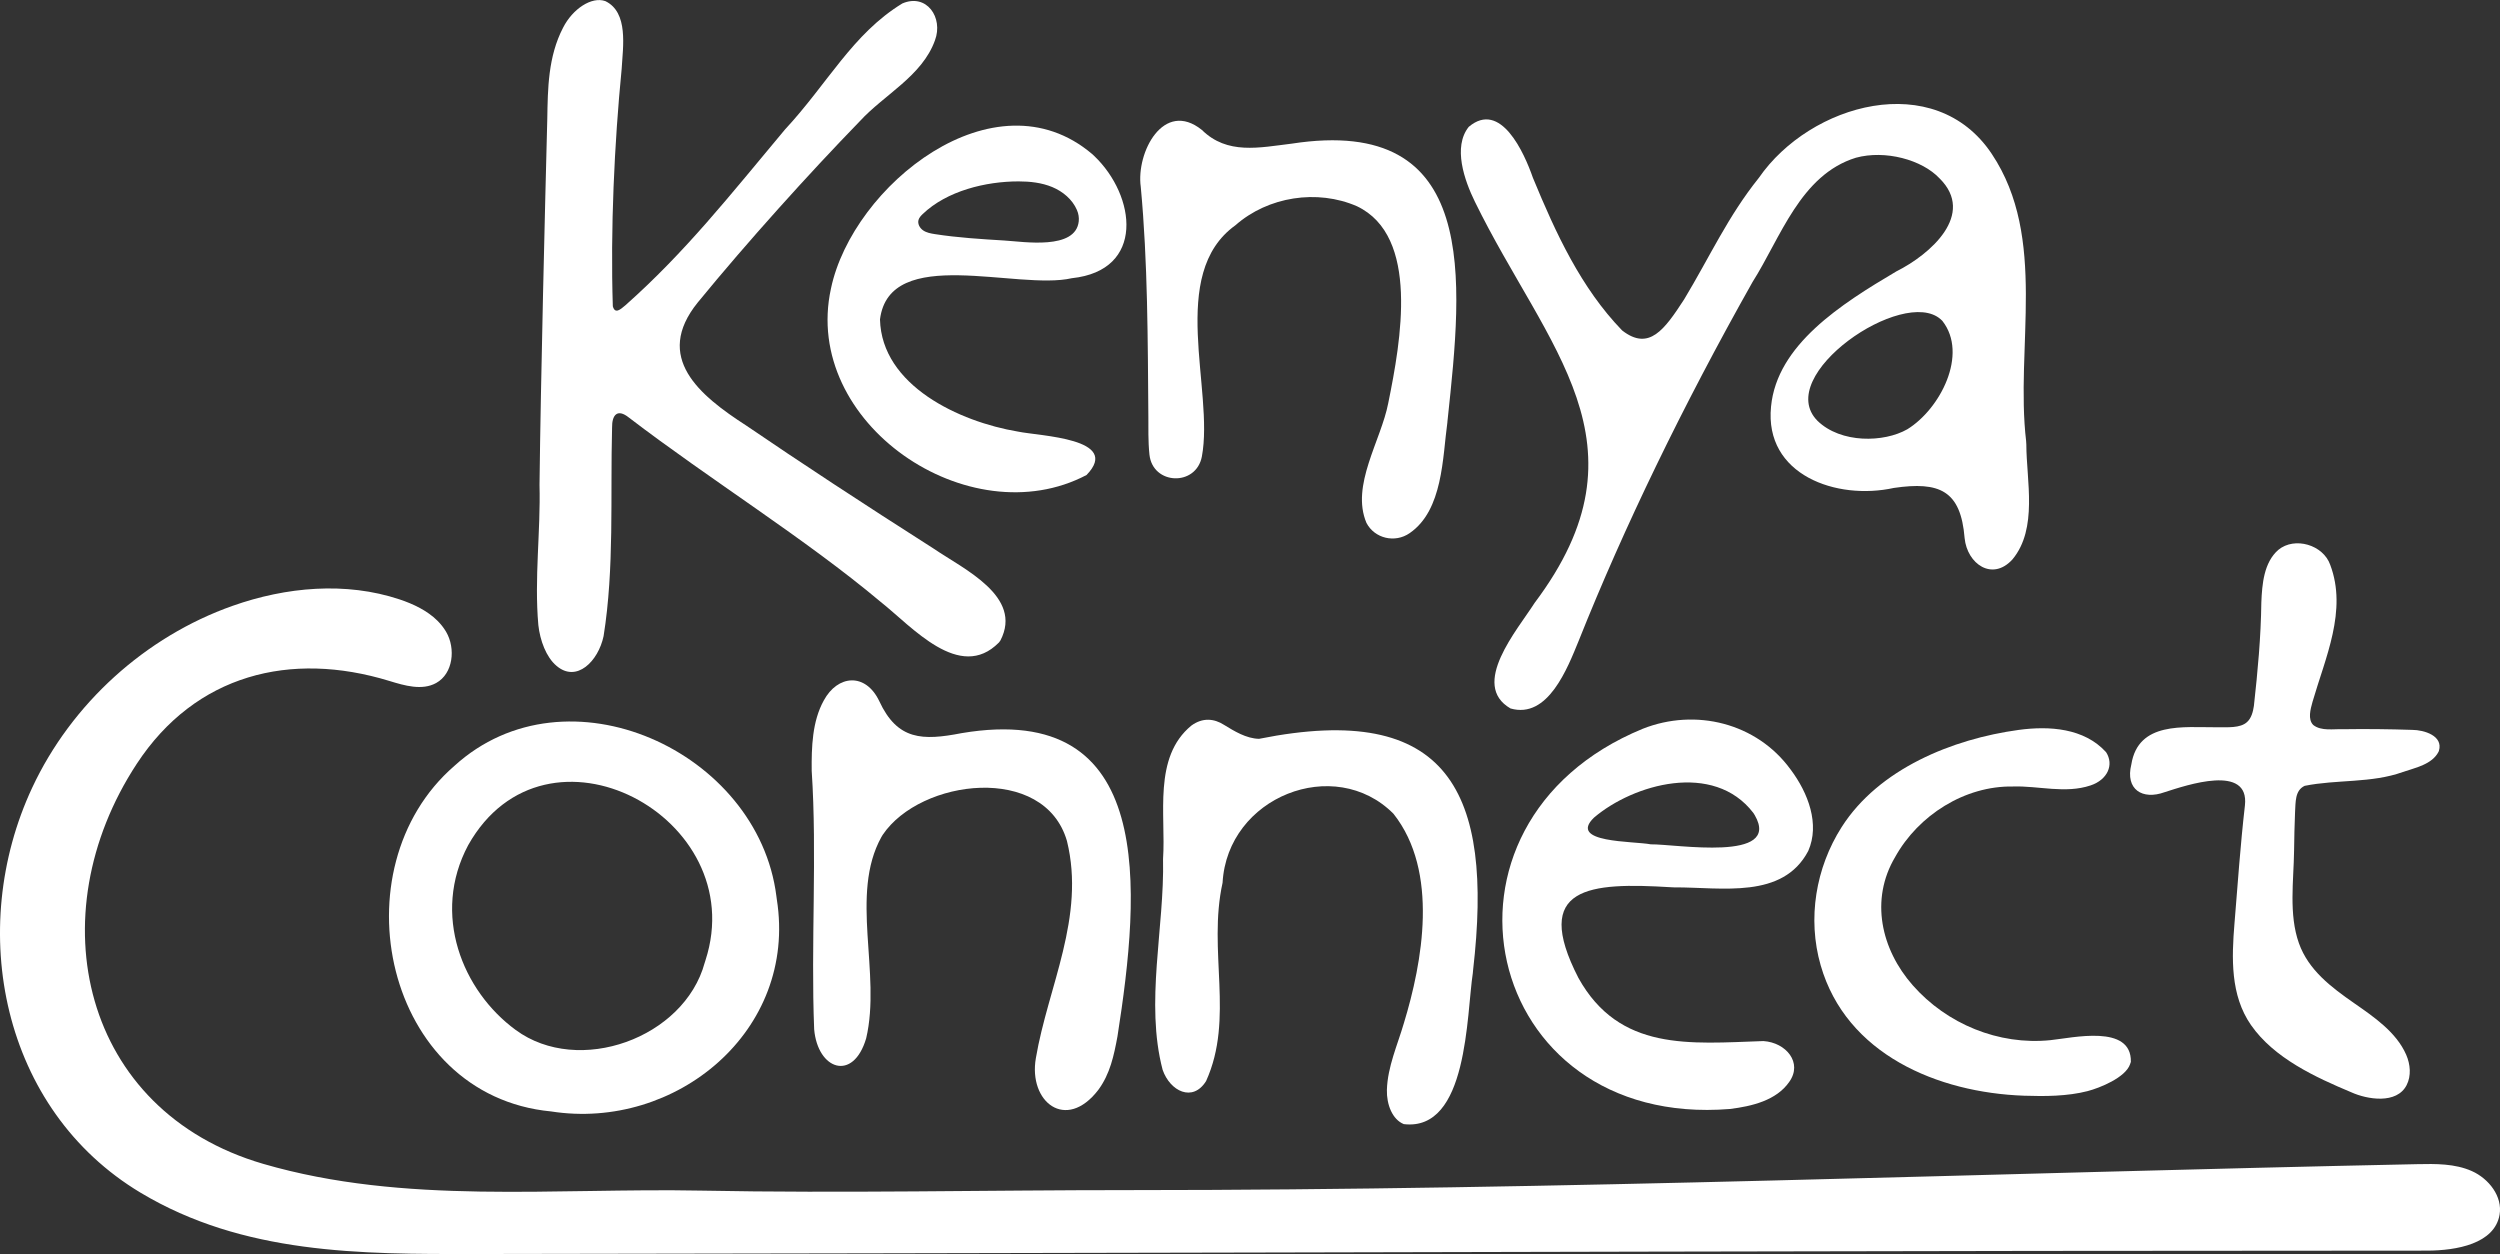
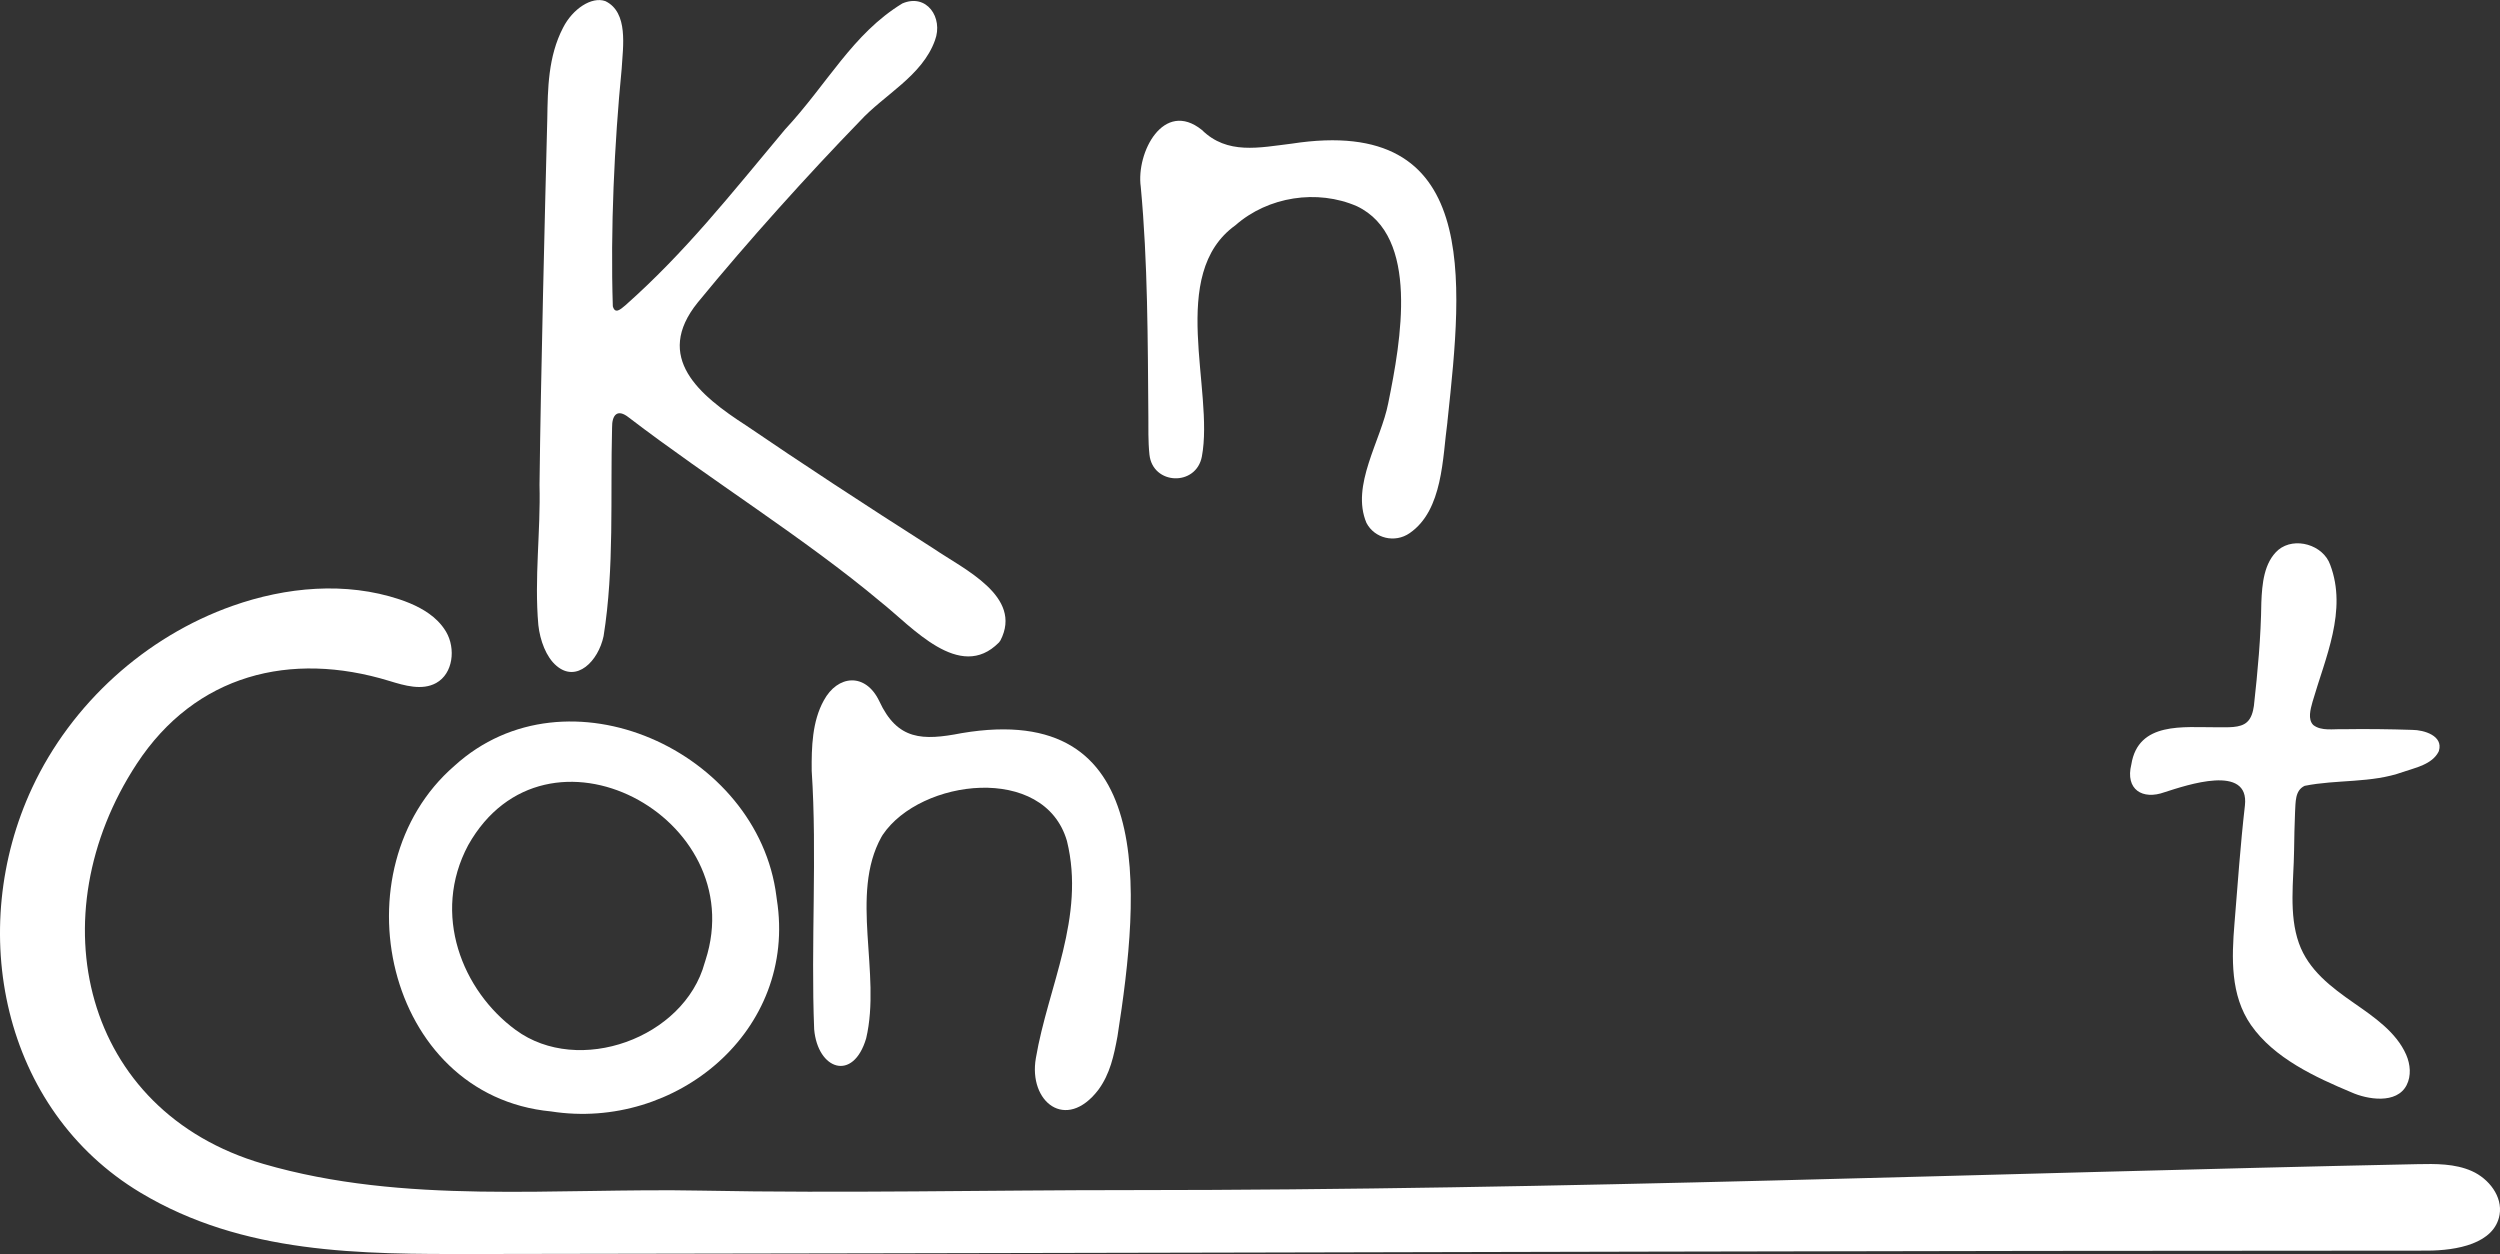
<svg xmlns="http://www.w3.org/2000/svg" id="Layer_2" data-name="Layer 2" viewBox="0 0 900.95 451.93">
  <rect x="0" y="0" width="900.95" height="451.93" fill="#333333" stroke="none" />
  <defs>
    <style> .cls-1 { fill: #fff; } </style>
  </defs>
  <g id="Layer_1-2" data-name="Layer 1">
    <g>
      <path class="cls-1" d="M218.85,117.44l.42-.52v.06c-.18.17-.3.29-.42.46Z" />
      <path class="cls-1" d="M359.96,231.57c-14.1,14.3-31.32-5.77-42.57-14.65-27.17-22.81-61.39-43.98-90.74-66.43-4.26-3.41-6.13-.83-6.07,3.62-.66,25.01.86,50.61-3.06,75.14-1.92,9.06-9.74,16.92-16.99,10.68-3.71-3.12-5.91-9.14-6.52-14.66-1.5-16.99.86-33.7.42-50.53.45-38.35,2-100.99,2.8-131.85.18-10.91.27-22.49,5.7-32.93,3.42-6.73,10.27-11.32,15.22-9.56,8.41,4.03,6.34,16.54,5.89,24.37-2.65,27.08-4.08,57.99-3.19,85.6.79,2.87,2.64,1.25,4.54-.36,21.6-19.18,37.34-39.23,57.47-63.3,15.42-16.58,24.38-34.52,42.33-45.47,8.73-3.75,14.84,5.08,11.75,13.3-4.61,12.86-18.27,19.53-27.08,29.14-18.44,19-40.5,43.46-58.4,65.32-16.02,19.82.61,33.48,17.46,44.35,19.32,13.18,41.59,27.81,67.49,44.32,10.92,7.45,32.35,17.25,24.13,33.13l-.57.79Z" />
      <path class="cls-1" d="M521.63,152.02c-1.79,12.85-1.56,31.8-13.6,40.1-5.32,3.71-12.68,1.92-15.59-3.68-5.71-13.48,5.25-29.63,7.86-43.17,4.57-22.46,11.35-60.15-11.27-70.94-14.31-6.24-32.04-3.51-43.79,6.84-24.58,17.64-7.6,59.38-12.11,83.35-2.04,10.86-17.72,10.3-18.89-.69-.52-4.87-.35-9.96-.39-13.32-.22-28.12-.2-56-2.74-83.17-1.73-12.38,8.24-31.58,22.03-20.51,9.16,9.01,20.64,6.36,32.36,4.94,68.18-10.51,61.55,49.21,56.23,99.17l-.12,1.1Z" />
-       <path class="cls-1" d="M393.55,55.48c-35.13-29.76-86.29,11.42-94.08,48.47-10.66,48.54,49.85,89.5,92.1,67.23,12.81-13.24-17-14.02-24.75-15.65-21.04-3.53-49.09-16.55-49.69-40.43,3.45-27.09,49.46-10.33,69.13-14.84,26.56-2.8,23.1-29.72,8.09-44.04l-.79-.74ZM388.76,79.75c-1.11,10.47-19.89,7.34-26.77,6.93-8.39-.51-16.79-1.02-25.09-2.31-1.46-.23-2.97-.5-4.2-1.33-1.23-.83-2.09-2.38-1.68-3.8.24-.82.85-1.47,1.47-2.07,8.73-8.4,22.79-11.8,34.58-11.8,4.14,0,8.34.46,12.16,2.05,3.82,1.6,7.23,4.45,8.87,8.25.58,1.35.8,2.75.66,4.08Z" />
-       <path class="cls-1" d="M730.19,159.09c-4.02-33.9,7.86-73.3-12.4-103.63-20.5-30.75-65.4-18.2-83.94,8.64-11.15,13.9-17.55,28.22-26.92,43.79-7.09,10.89-12.64,18.76-22.35,11.19-14.79-15.29-23.9-34.99-32.15-55.01-3.15-9.06-11.65-28.04-23.12-18.36-5.8,7.25-1.56,19.27,2.21,26.98,25.94,53.02,64.65,87.22,21.52,144.59-6.18,9.71-23.4,29.54-8.67,38.04,13.49,3.86,20.5-14.46,24.6-24.49,16.26-40.76,37.36-84.39,62.6-129.18,10.17-16.03,17.24-38.62,37.26-44.81,10.54-2.87,23.84.7,30.16,7.46,13.08,12.94-3.28,27.35-15.61,33.52-19.88,11.76-42.98,26.43-45.13,48.68-2.48,24.72,23.68,33.88,44.27,29.34,16.47-2.4,24.1.92,25.49,18.08.92,9.34,10,15.64,17.23,7.69,9.25-11.1,5.03-28.47,5.01-41.45l-.07-1.08ZM700.01,115.67c9.38,11.96-.78,31.72-12.65,39.03-8.43,4.82-23.94,5.16-32.38-3.05-16.12-16.28,30.96-48.57,44.43-36.56l.61.58Z" />
      <path class="cls-1" d="M317.64,301.64c-11.52,20.75.02,49.13-5.49,72.56-4.67,15.77-17.46,11.34-18.74-3.25-1.23-30.64,1.1-63.06-.89-93.16-.08-8.47.17-17.8,4.35-25.34,4.97-9.23,15.02-10.17,19.99.2,6.56,14.19,15.65,14.29,29.69,11.56,70.32-11.86,64.43,56.47,56.16,109.31-1.28,6.86-2.64,13.48-6.92,19.28-11.64,15.14-25.25,4.26-22.48-11.5,4.35-25.71,17.93-50.82,11.2-78.22-8.1-27.95-52.75-22.45-66.38-2.25l-.49.8Z" />
-       <path class="cls-1" d="M530.8,350.51c-2.34,15.12-1.68,57.33-24.9,54.6-4.12-1.67-6.23-7.06-6.09-12.35.24-8.29,3.83-16.2,6.1-23.97,6.7-21.94,12.78-54.71-3.74-75.54-21.24-21.32-59.86-6.12-61.58,24.89-5.42,24.57,4.32,48.78-5.94,71.46-4.82,7.72-12.96,3.68-15.66-4.05-6.37-24.26.69-51.16.15-76.03,1.07-15.87-3.7-36.6,10.2-48.03,4.03-2.95,8.2-2.57,11.8-.25,3.67,2.24,7.97,4.92,12.59,5.02,68.35-13.72,84.53,19.13,77.16,83.19l-.1,1.05Z" />
-       <path class="cls-1" d="M767.65,383.49c-1.65,4.86-10.95,8.59-15.34,9.73-7.23,1.87-15.48,1.91-22.89,1.65-31.1-1.09-64.09-14.92-73.3-47.03-4.82-16.8-1.78-35.11,7.58-49.79,13.39-20.99,39.94-31.75,63.77-35,11.05-1.5,23.59-.69,31.51,8.01,2.95,4.55.52,9.96-5.57,11.99-9.17,3.07-18.82.08-27.98.39-17.31-.29-34.05,10.29-42.45,25.4-9.13,15.38-5.07,33.27,6.32,46.22,12.3,13.99,30.98,21.67,49.57,19.8,8.01-.81,29.35-5.89,29.05,7.82,0,0-.28.82-.28.82Z" />
      <path class="cls-1" d="M279.8,322.99c-6.56-52.31-75.56-83.86-116.06-46.97-42.65,36.94-25.24,118.8,34.87,124.52,44.84,7.02,88.84-28.95,81.34-76.42l-.15-1.13ZM253.96,346.95c-7.36,27.15-45.39,40.92-68.11,24.23-19.24-14.09-30.4-41.72-17.13-66.59,27.96-49.74,102.2-10.12,85.54,41.42l-.3.95Z" />
-       <path class="cls-1" d="M603.48,319.79c17.08-.05,38.99,4.35,48.18-13.13,4.23-9.62,0-20.88-6.36-29.34-12.25-16.84-34.3-22.19-53.27-14.69-82.68,33.97-58.32,144.35,31.44,137.02,7.86-.98,16.72-3.06,21.36-9.79,4.89-6.88-1.15-14.15-9.33-14.68-26.57.9-51.87,3.8-66.65-22.72-17.04-33.13,4.06-34.5,33.35-32.72l1.3.06ZM632.39,293.79c9.79,17.03-28.53,10.36-37.48,10.49-6.27-1.21-30-.44-20.45-9.64,14.14-12.04,43.08-20.36,57.39-1.7l.54.85Z" />
      <path class="cls-1" d="M157.62,223.67c1.21,1.2,2.28,2.54,3.16,4.04,3.51,6.02,2.52,15.04-3.58,18.42-5.08,2.82-11.36.96-16.91-.74-35.57-10.88-69.86-2.37-91.01,29.88-35.89,54.75-19.72,125.12,45.58,144.16,50.87,14.83,105.04,8.6,157.64,9.64,51.61,1.01,103.19-.19,154.81-.18,154.6,0,309.2-6.14,463.75-9.35,6.7-.14,13.65-.23,19.76,2.5s11.13,9.16,9.97,15.76c-1.83,10.44-15.51,12.88-26.1,12.9-186.61,0-373.22.64-559.83.97-47.82.08-95.65.17-143.47.25-41.64.07-83.7.11-120.75-22.11C.61,399.82-12.26,334.91,11.63,283.81c14.13-30.22,40.75-54.36,72.2-65.48,19.27-6.81,40.77-8.78,60.17-2.32,4.97,1.66,9.96,4.03,13.62,7.66Z" />
      <path class="cls-1" d="M878.81,270.91c-2.36,4.59-8.3,5.74-12.86,7.3-11.27,4.08-23.85,2.65-35.4,4.99-3.58,1.68-3.22,5.97-3.46,9.52-.19,4.62-.29,9.23-.35,13.85-.14,10.84-1.96,22.95,1.75,33.36,3.47,9.73,11.69,15.87,19.87,21.57,7.06,4.92,15.2,10.41,18.78,18.6,1.51,3.46,1.88,7.61.15,10.97-3.57,6.93-14.16,5.18-19.94,2.56-12.98-5.43-27.85-12.31-36.14-24.23-7.46-10.73-6.97-24.17-5.95-36.6,1.16-14.12,2.14-28.43,3.76-42.49,1.74-15.14-20.97-7.37-28.92-4.83-8,2.92-14.26-.96-12.01-10,2.49-15.56,18.9-13.32,30.72-13.39,3.87-.05,8.5.41,10.99-1.89,1.56-1.41,2.15-3.71,2.46-5.82,1.38-12.48,2.53-24.85,2.68-37.28.27-6.57.9-14.42,6.14-18.96,5.87-4.83,16.15-1.82,18.68,5.4,6.24,16.5-1.79,33.54-6.37,49.37-.75,2.72-1.77,6.31.26,8.36,2.88,2.28,7.3,1.38,10.78,1.52,8.16-.13,16.66-.03,24.89.24,4.26.02,11.23,2.11,9.62,7.53l-.14.37Z" />
    </g>
  </g>
</svg>